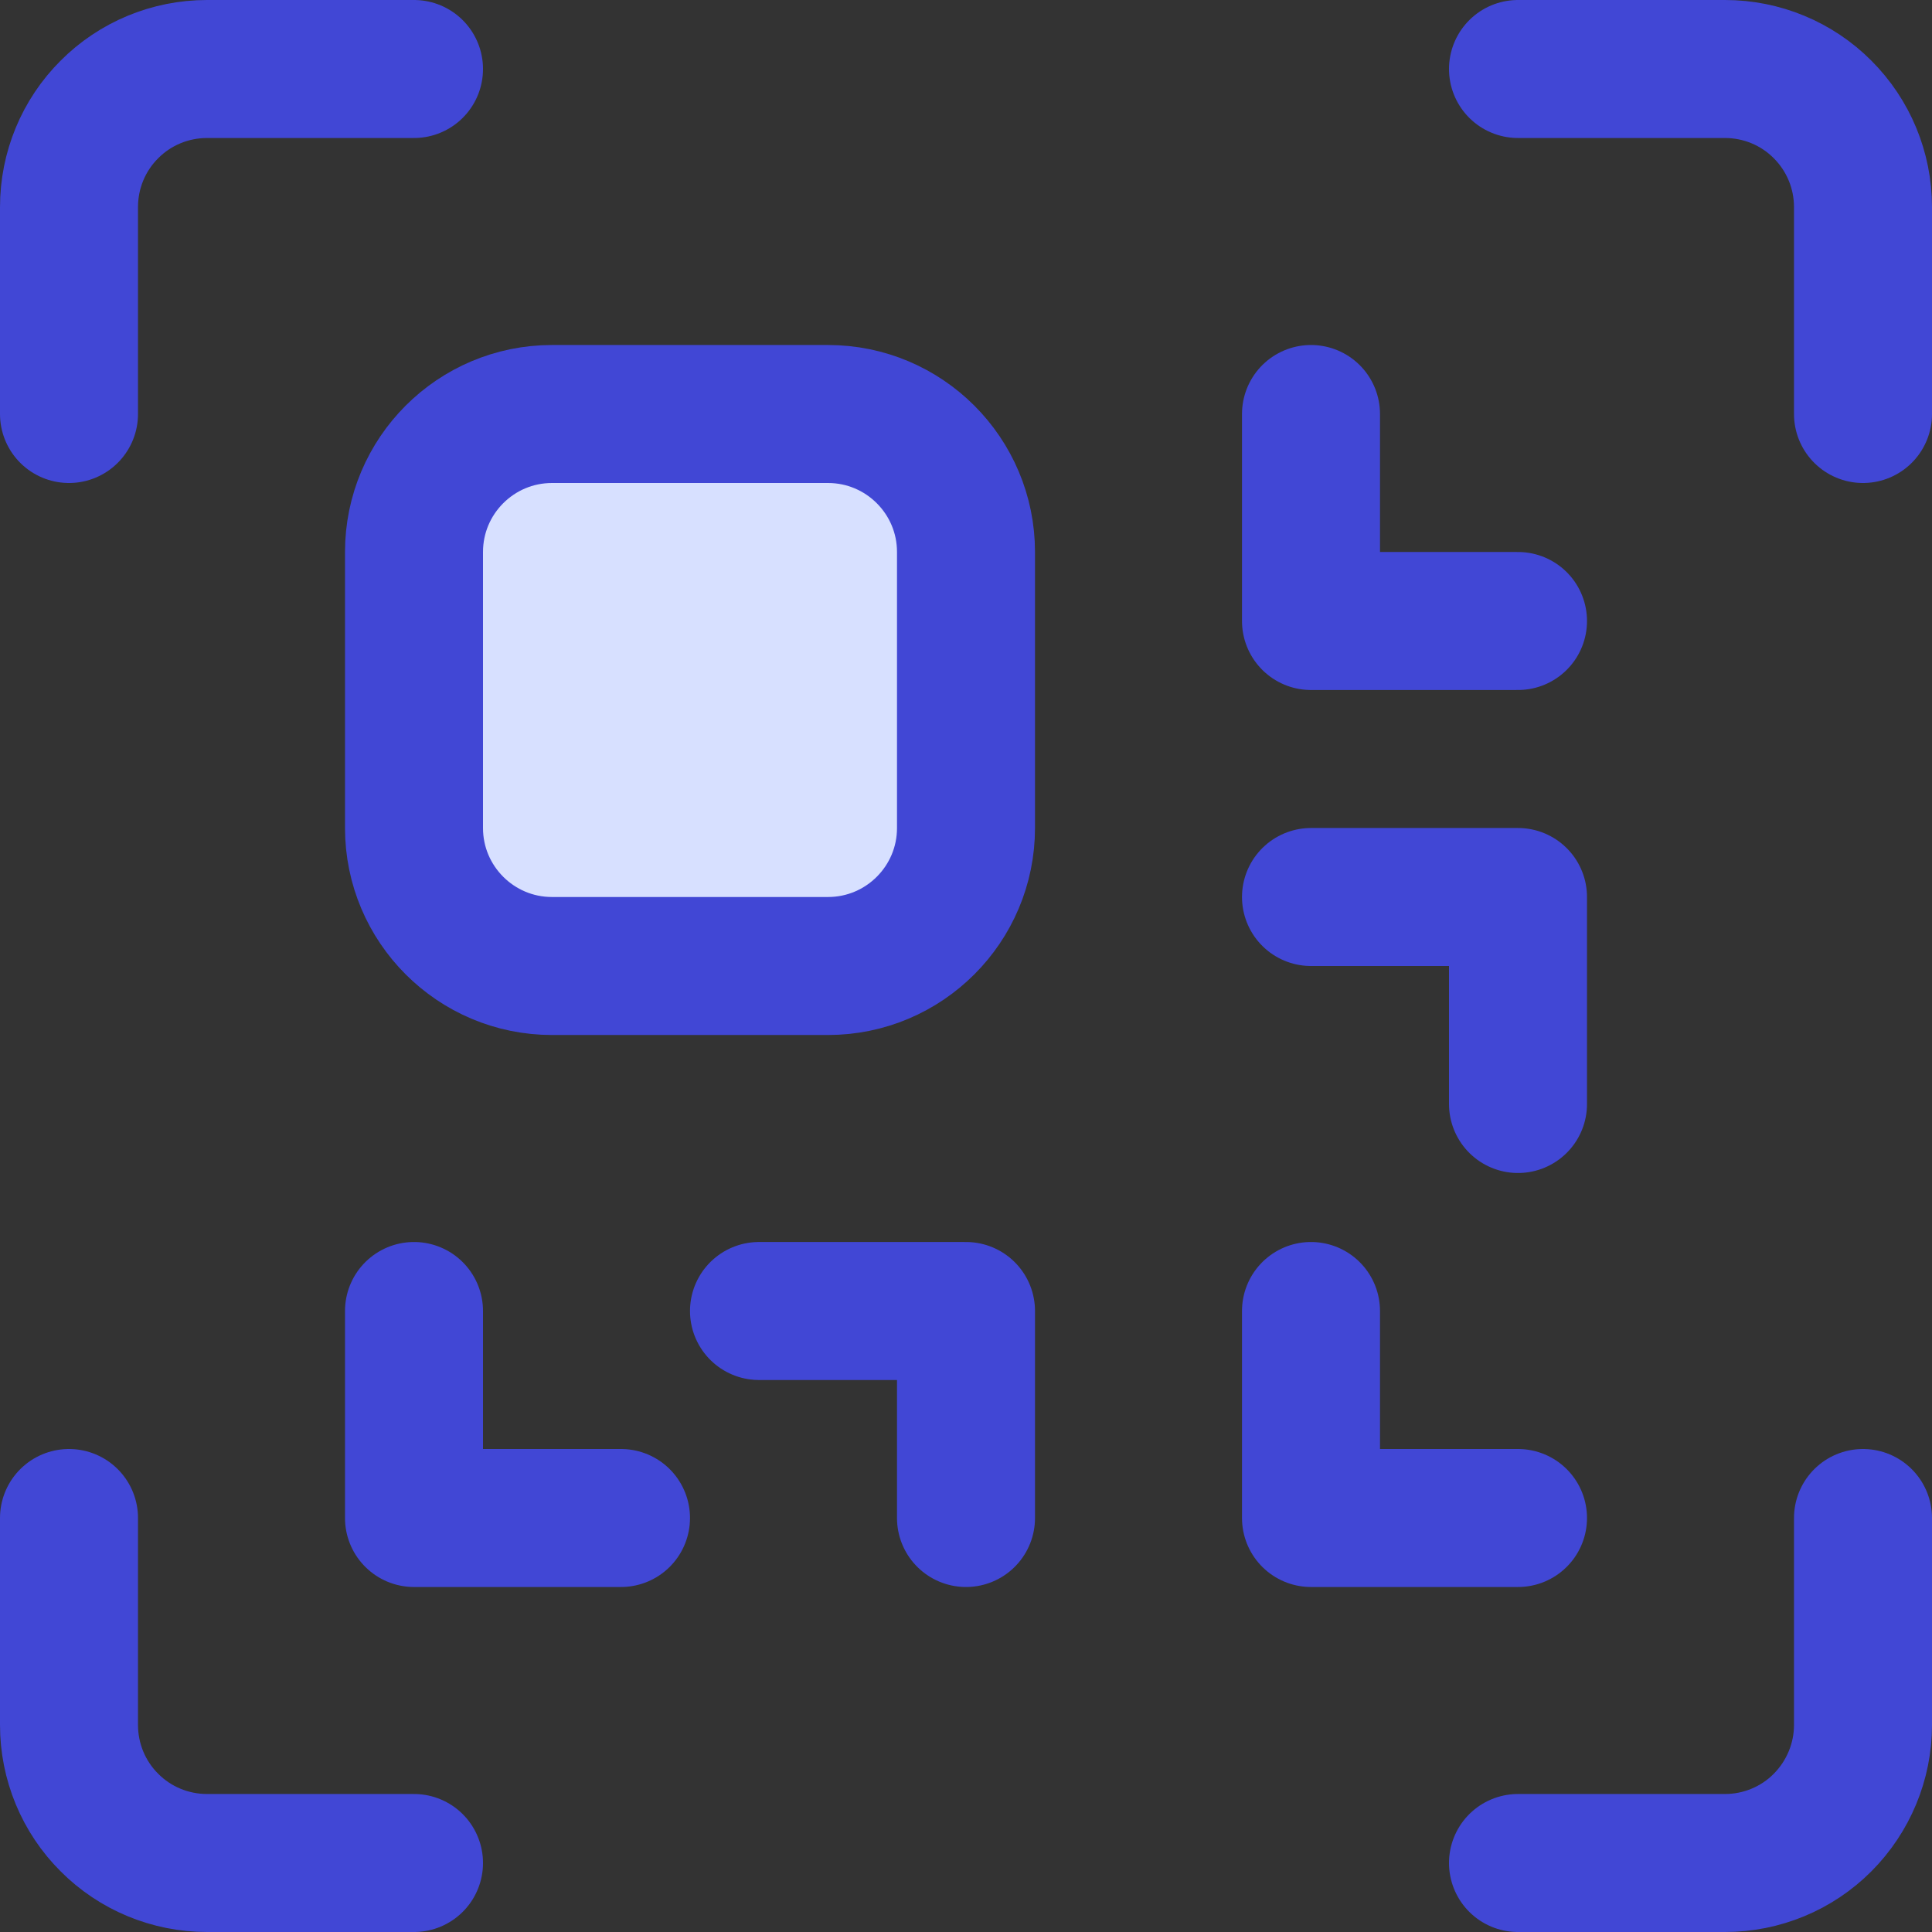
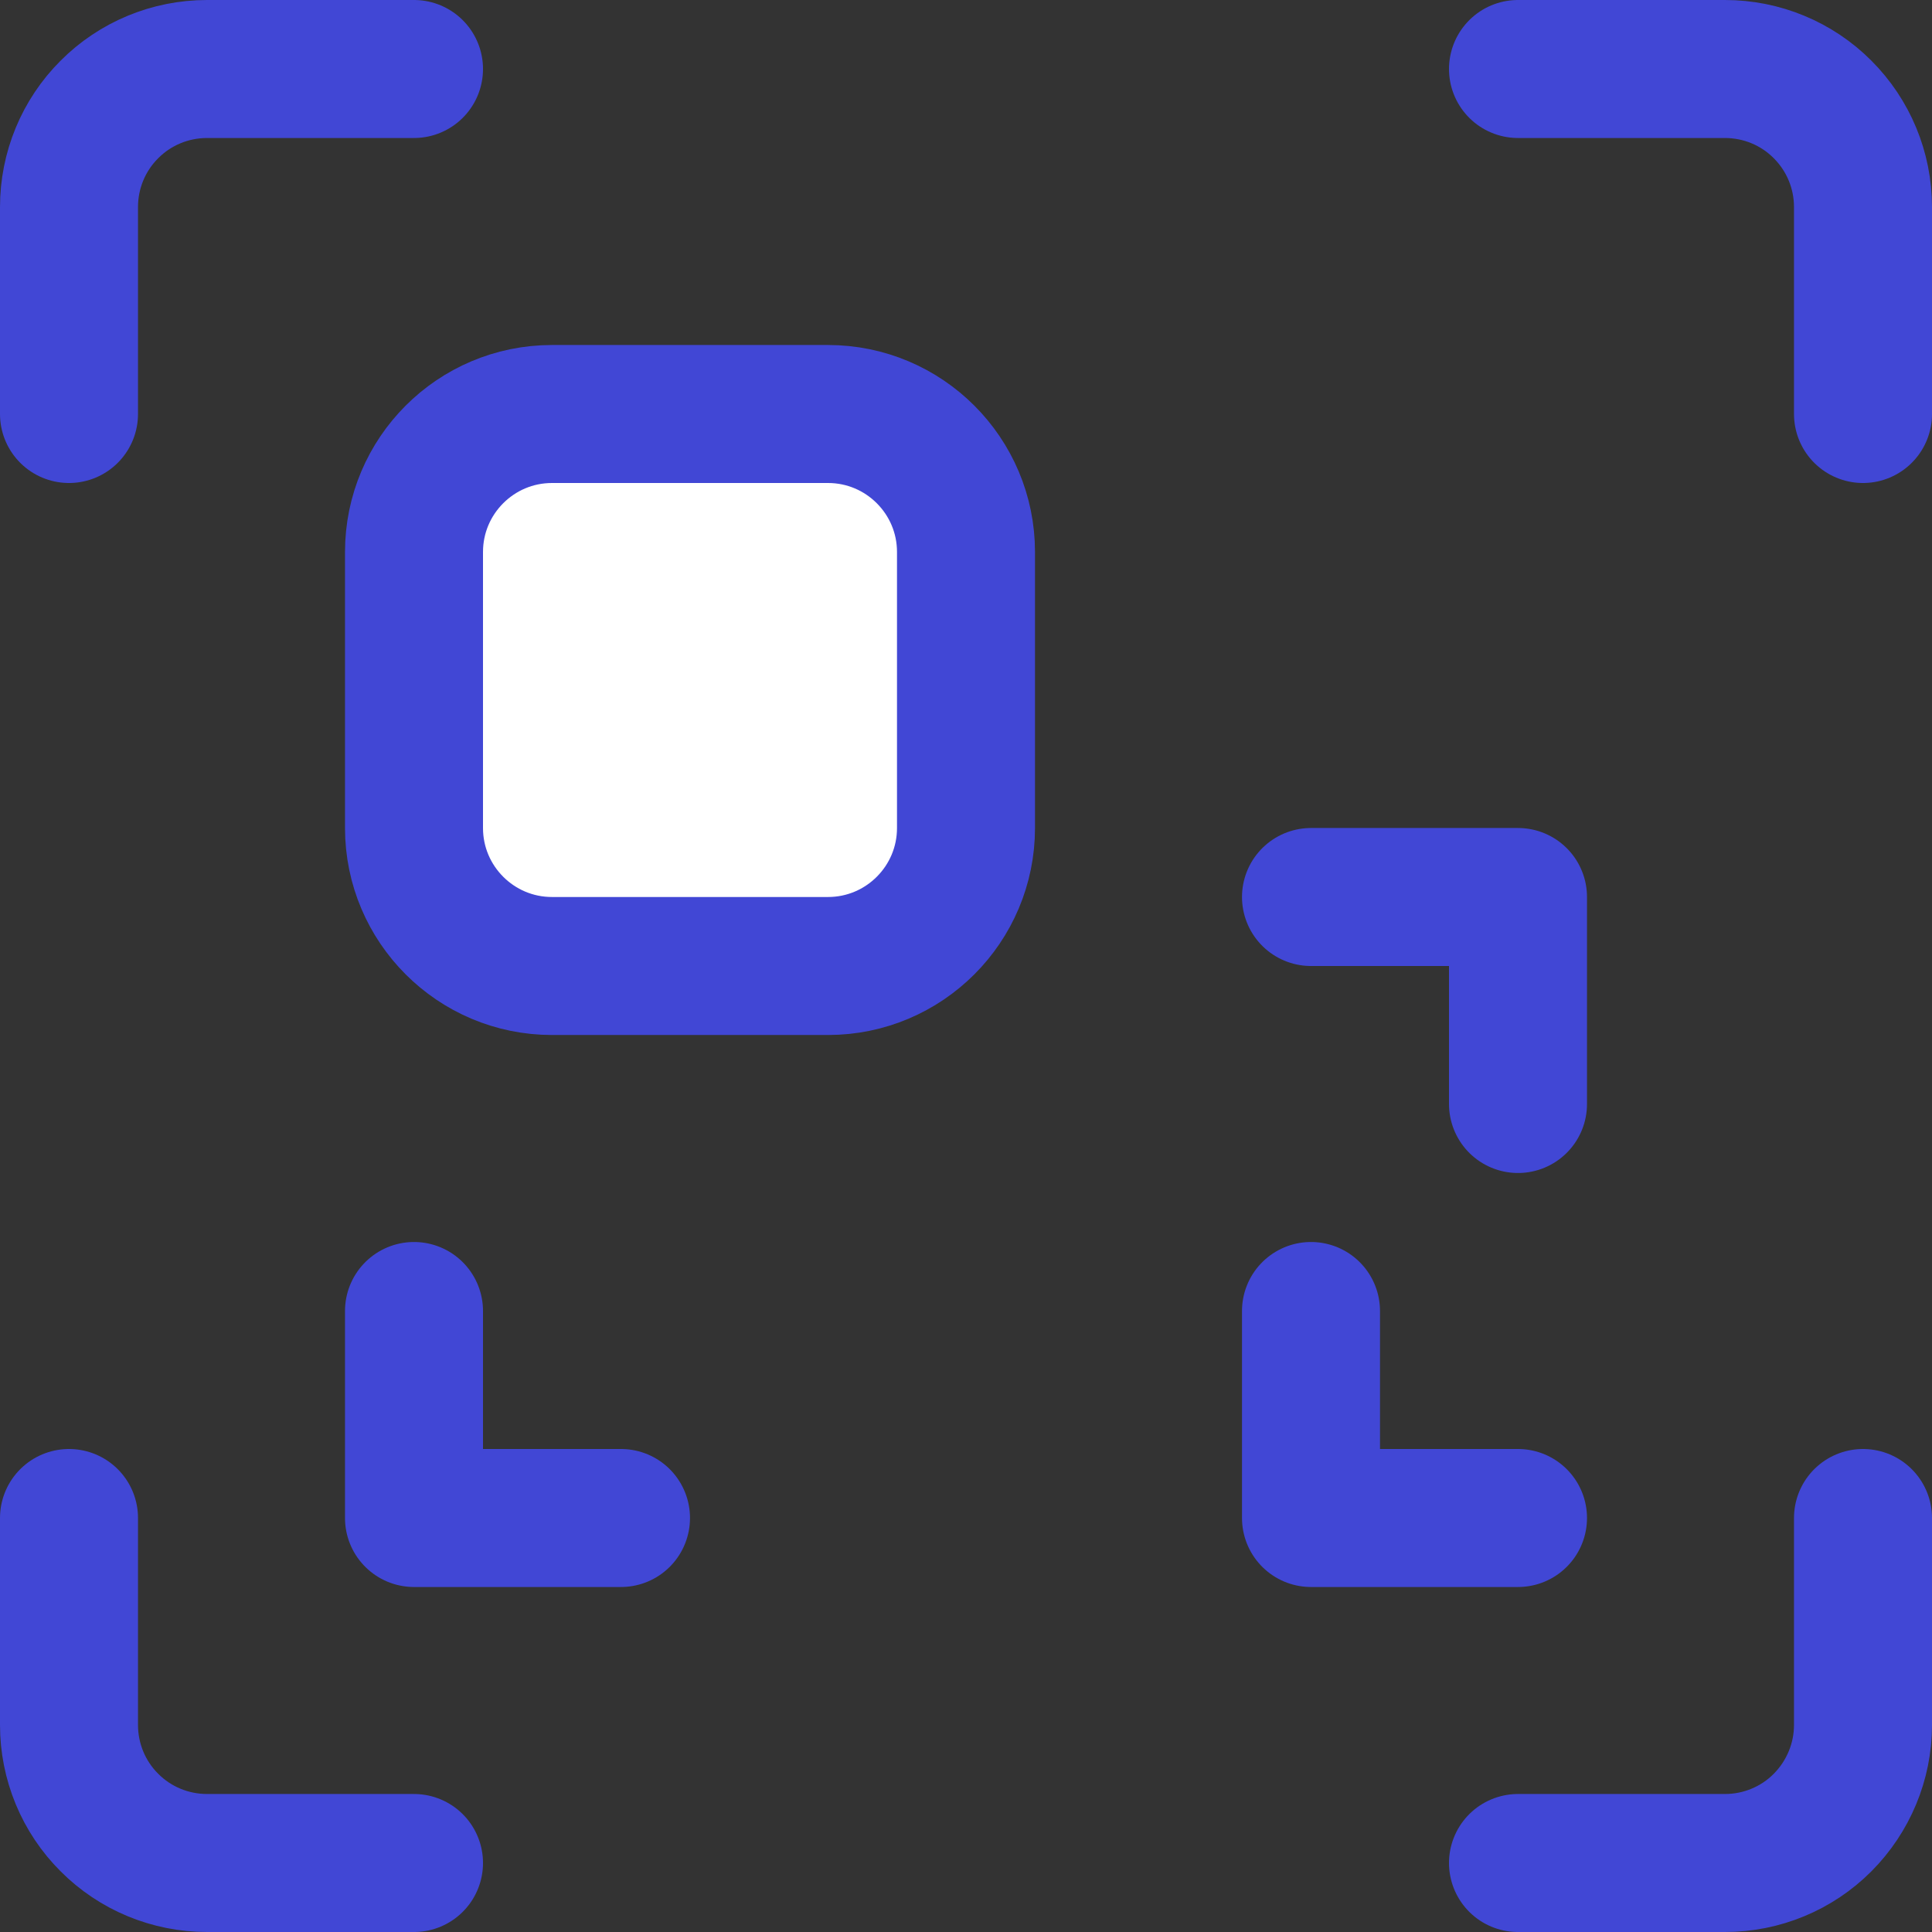
<svg xmlns="http://www.w3.org/2000/svg" fill="none" viewBox="0 0 14 14" id="Qr-Code--Streamline-Core">
  <rect x="0" y="0" width="14" height="14" fill="#333333" stroke="none" />
  <desc>Qr Code Streamline Icon: https://streamlinehq.com</desc>
  <g id="qr-code--codes-tags-code-qr">
    <path id="Vector" fill="#ffffff" d="M6 3H4c-0.552 0 -1 0.448 -1 1v2c0 0.552 0.448 1 1 1h2c0.552 0 1 -0.448 1 -1V4c0 -0.552 -0.448 -1 -1 -1Z" stroke-width="1" />
-     <path id="Subtract" fill="#d7e0ff" d="M6 3H4c-0.552 0 -1 0.448 -1 1v2c0 0.552 0.448 1 1 1h2c0.552 0 1 -0.448 1 -1V4c0 -0.552 -0.448 -1 -1 -1Z" stroke-width="1" />
    <path id="Vector_2" stroke="#4147d5" stroke-linecap="round" stroke-linejoin="round" d="M6 3H4c-0.552 0 -1 0.448 -1 1v2c0 0.552 0.448 1 1 1h2c0.552 0 1 -0.448 1 -1V4c0 -0.552 -0.448 -1 -1 -1Z" stroke-width="1" />
    <path id="Vector_3" stroke="#4147d5" stroke-linecap="round" stroke-linejoin="round" d="M3 0.5H1.5C1.235 0.5 0.98 0.605 0.793 0.793 0.605 0.98 0.5 1.235 0.5 1.5V3" stroke-width="1" />
    <path id="Vector_4" stroke="#4147d5" stroke-linecap="round" stroke-linejoin="round" d="M11 0.5h1.5c0.265 0 0.52 0.105 0.707 0.293 0.188 0.188 0.293 0.442 0.293 0.707V3" stroke-width="1" />
    <path id="Vector_5" stroke="#4147d5" stroke-linecap="round" stroke-linejoin="round" d="M3 13.5H1.5c-0.265 0 -0.52 -0.105 -0.707 -0.293C0.605 13.02 0.5 12.765 0.5 12.5V11" stroke-width="1" />
    <path id="Vector_6" stroke="#4147d5" stroke-linecap="round" stroke-linejoin="round" d="M11 13.5h1.5c0.265 0 0.52 -0.105 0.707 -0.293s0.293 -0.442 0.293 -0.707V11" stroke-width="1" />
    <path id="Vector_7" stroke="#4147d5" stroke-linecap="round" stroke-linejoin="round" d="M3 9.5V11h1.5" stroke-width="1" />
-     <path id="Vector_8" stroke="#4147d5" stroke-linecap="round" stroke-linejoin="round" d="M7 11V9.5H5.5" stroke-width="1" />
-     <path id="Vector_9" stroke="#4147d5" stroke-linecap="round" stroke-linejoin="round" d="M11 4.5H9.5V3" stroke-width="1" />
    <path id="Vector_10" stroke="#4147d5" stroke-linecap="round" stroke-linejoin="round" d="M11 8V6.5H9.5" stroke-width="1" />
    <path id="Vector_11" stroke="#4147d5" stroke-linecap="round" stroke-linejoin="round" d="M9.5 9.5V11H11" stroke-width="1" />
  </g>
</svg>